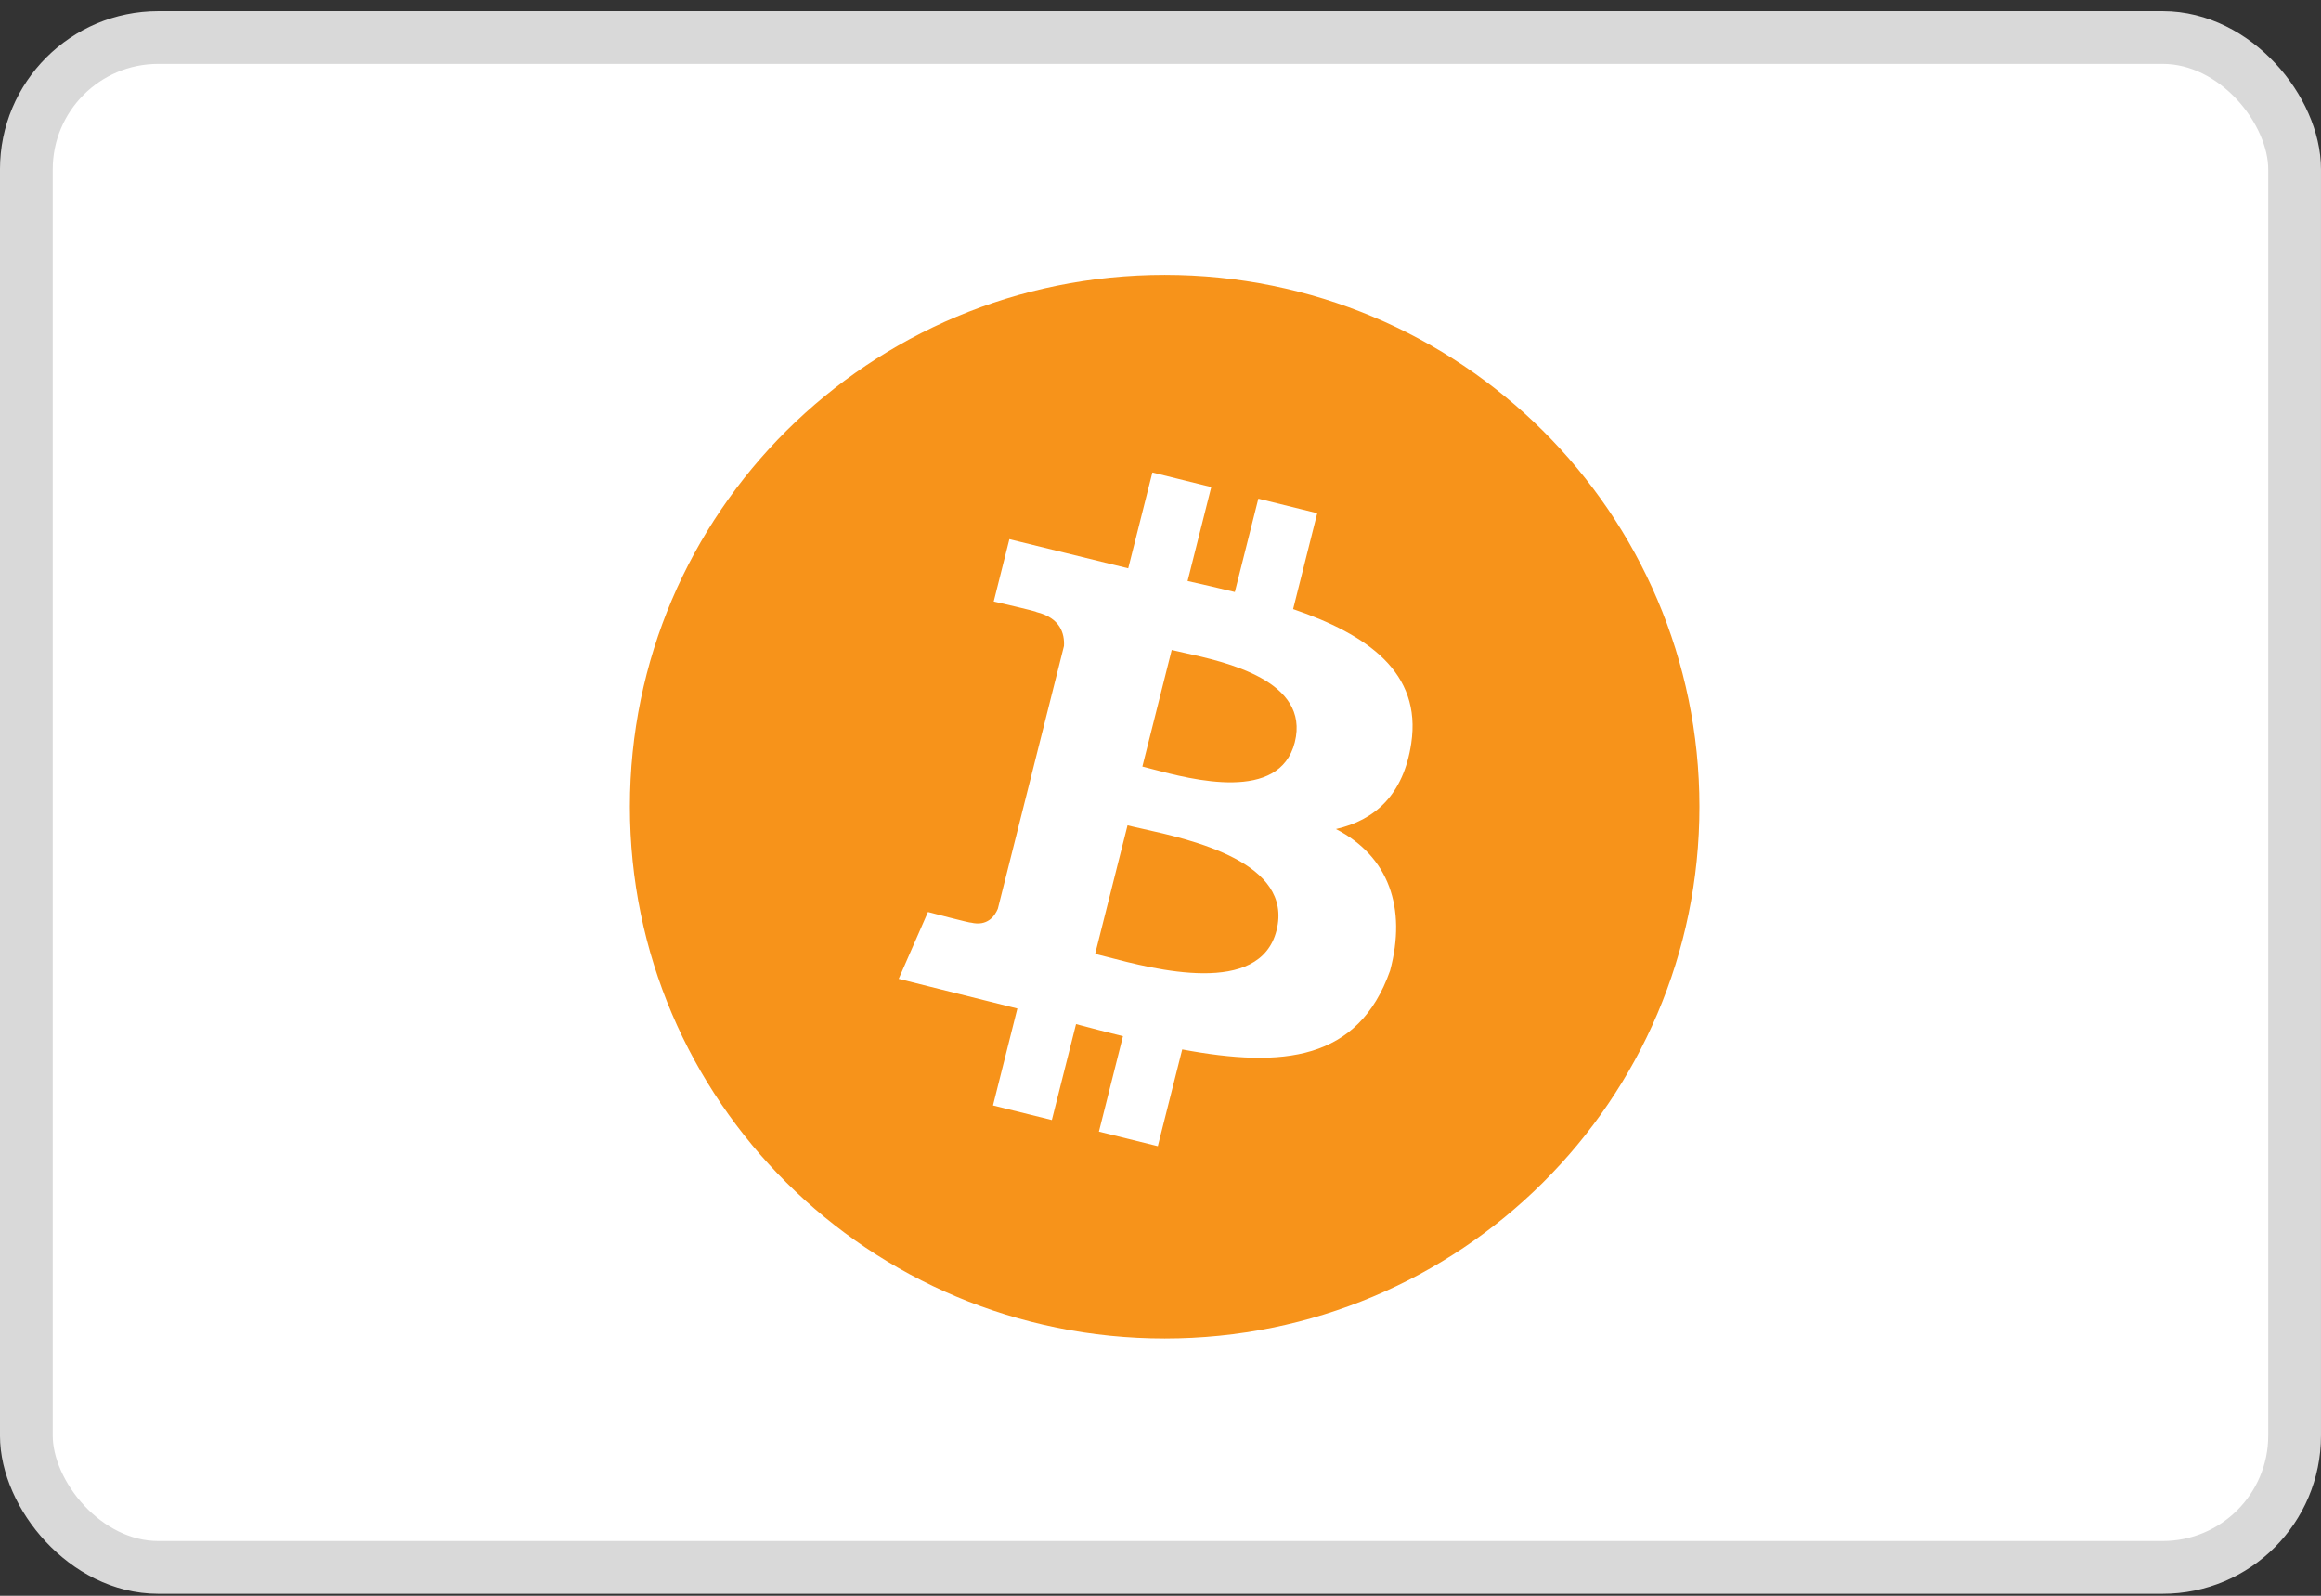
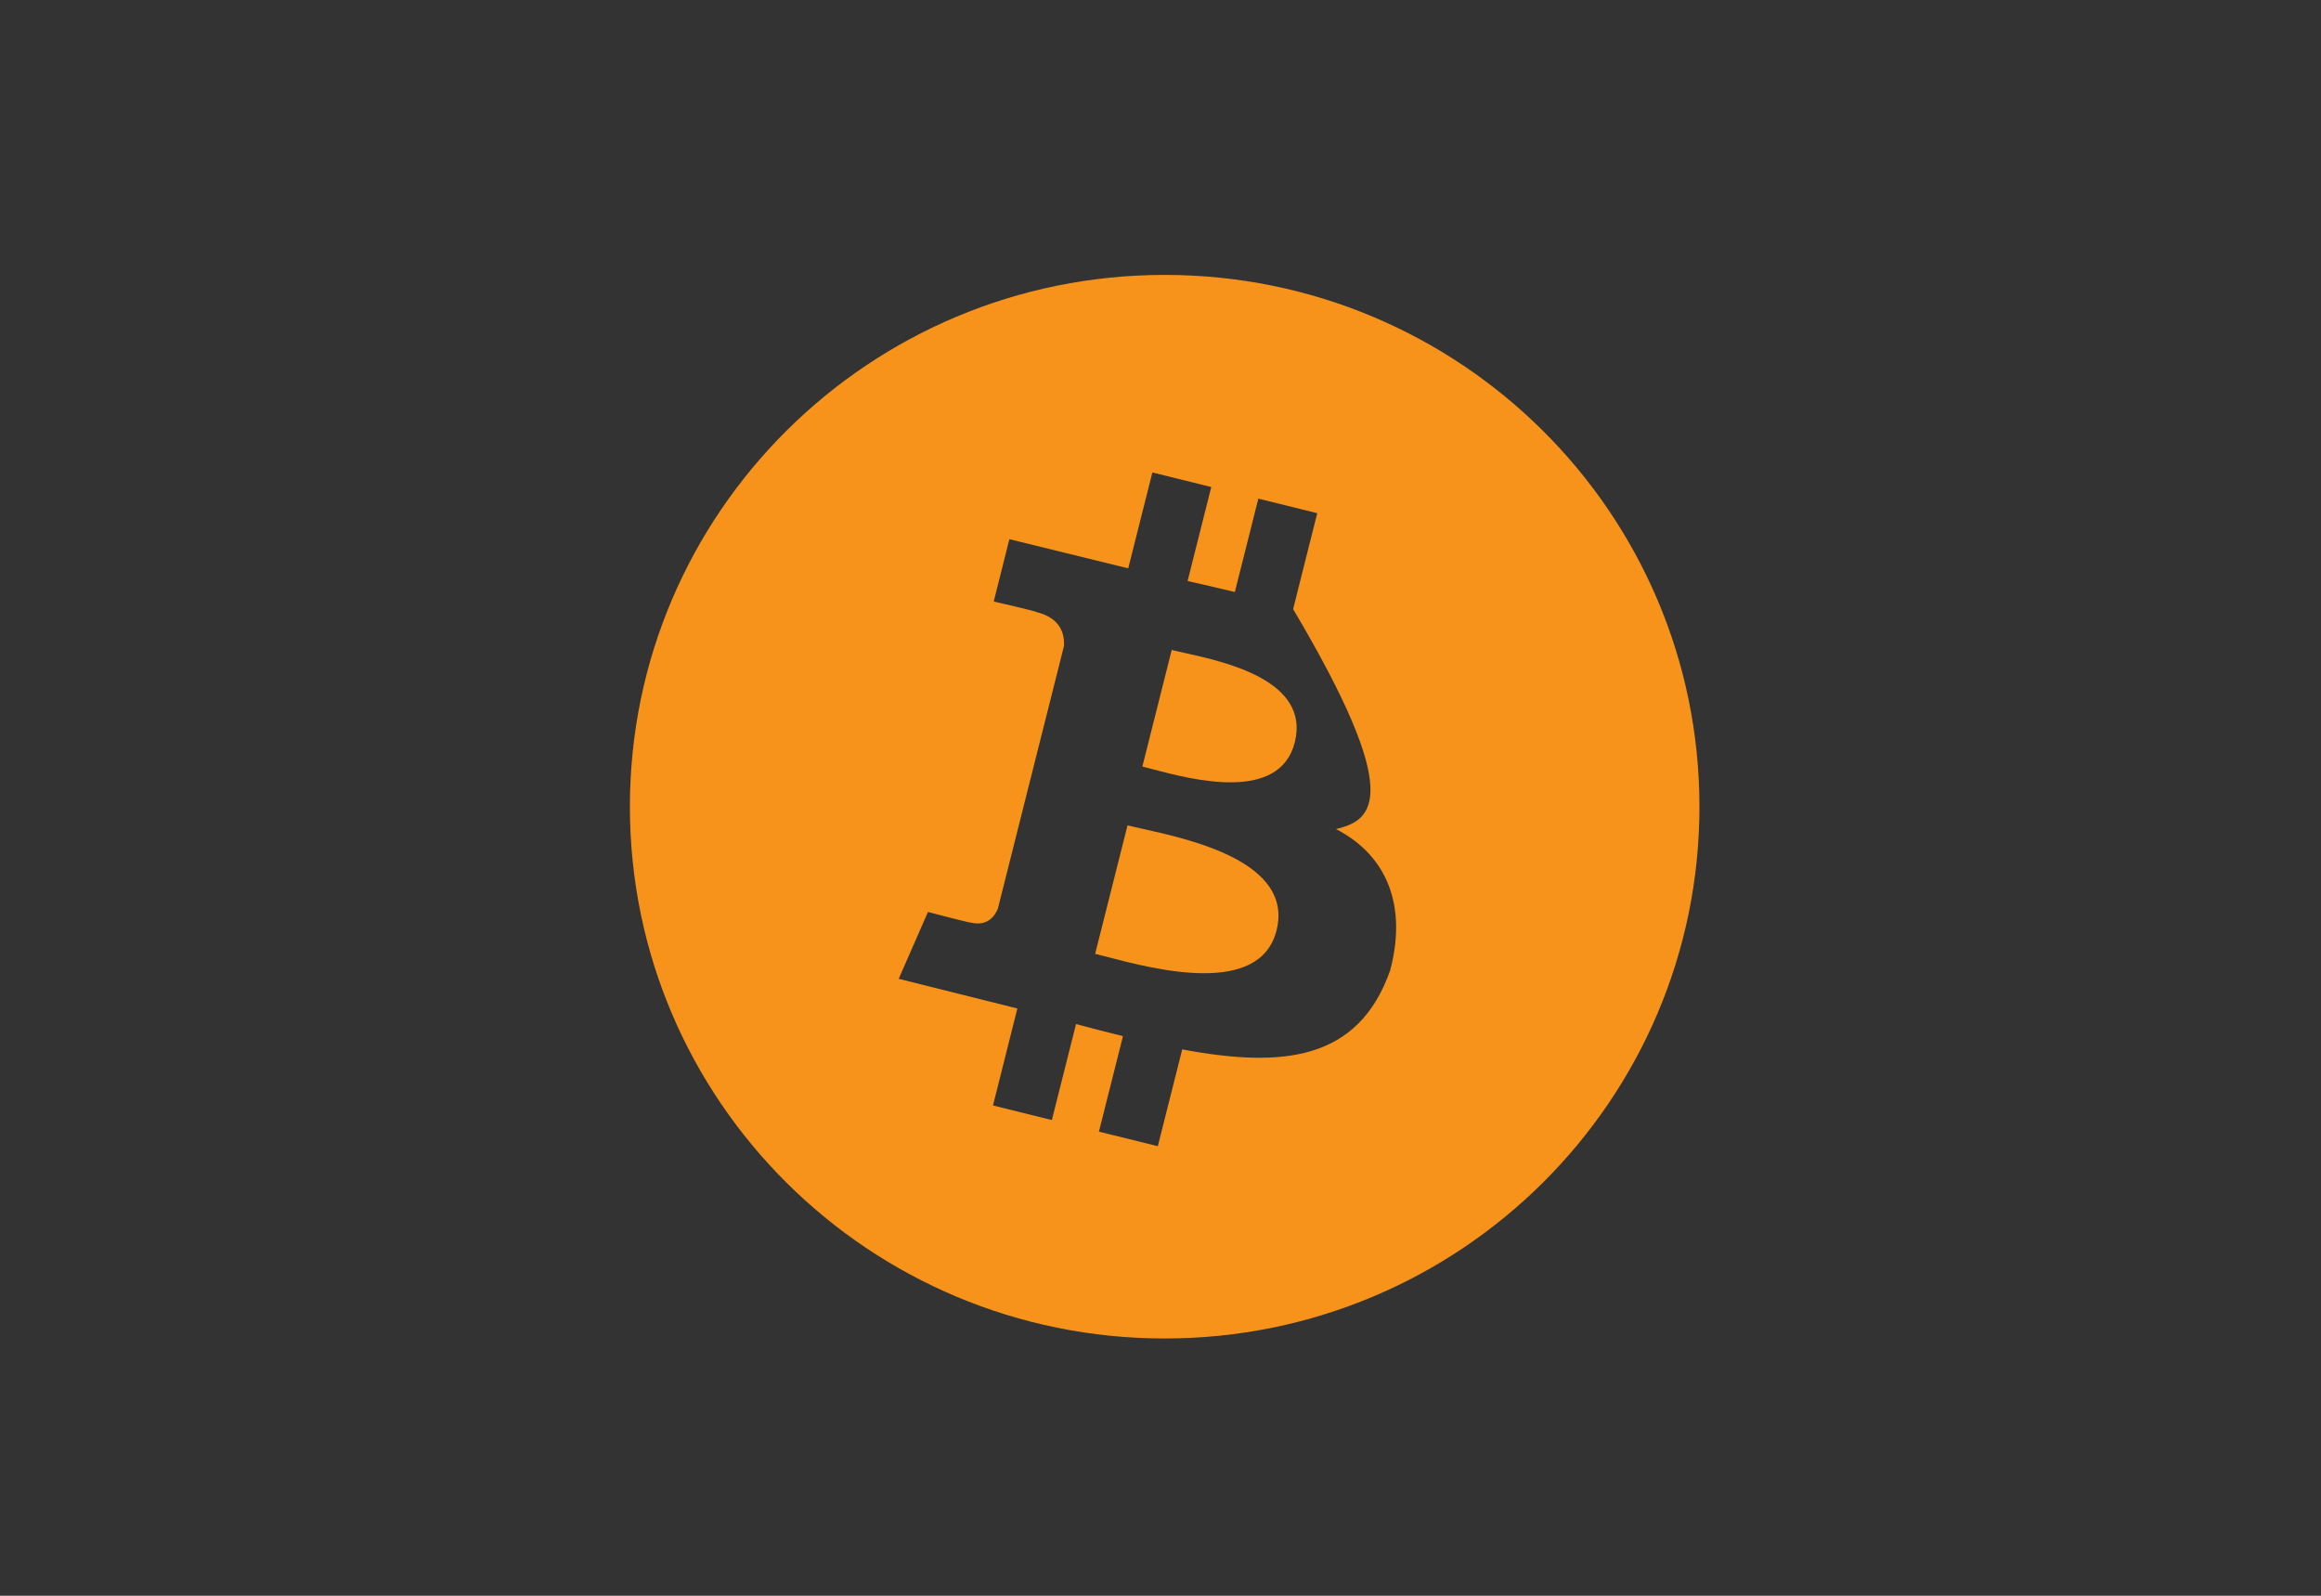
<svg xmlns="http://www.w3.org/2000/svg" width="64" height="44" viewBox="0 0 64 44" fill="none">
  <rect x="0" y="0" width="64" height="44" fill="#333333" stroke="none" />
-   <rect x="0.727" y="1.035" width="62.545" height="42.182" rx="3.636" fill="white" stroke="#D9D9D9" stroke-width="1.455" />
-   <path fill-rule="evenodd" clip-rule="evenodd" d="M46.861 22.243C46.861 30.341 40.259 36.906 32.115 36.906C23.971 36.906 17.369 30.341 17.369 22.243C17.369 14.145 23.971 7.58 32.115 7.58C40.259 7.58 46.861 14.145 46.861 22.243ZM35.657 16.795C37.708 17.496 39.208 18.545 38.914 20.496C38.7 21.926 37.9 22.617 36.838 22.859C38.296 23.611 38.792 25.037 38.331 26.762C37.454 29.245 35.371 29.454 32.599 28.935L31.926 31.604L30.302 31.203L30.965 28.57C30.544 28.466 30.114 28.355 29.671 28.237L29.004 30.883L27.381 30.481L28.053 27.807L24.781 26.989L25.588 25.146C25.588 25.146 26.786 25.461 26.77 25.438C27.23 25.551 27.434 25.253 27.515 25.056L29.338 17.813C29.358 17.471 29.239 17.04 28.581 16.877C28.606 16.86 27.401 16.586 27.401 16.586L27.833 14.867L31.11 15.671L31.776 13.027L33.4 13.429L32.747 16.021C33.184 16.119 33.623 16.219 34.05 16.324L34.698 13.749L36.322 14.15L35.657 16.795ZM31.769 21.206C32.875 21.498 35.283 22.132 35.703 20.468C36.131 18.765 33.792 18.251 32.646 17.999L32.646 17.999C32.517 17.97 32.402 17.945 32.309 17.922L31.5 21.136C31.577 21.155 31.667 21.179 31.769 21.206L31.769 21.206ZM30.514 26.381C31.84 26.728 34.739 27.487 35.2 25.653C35.672 23.778 32.861 23.153 31.49 22.849L31.49 22.849C31.337 22.815 31.201 22.785 31.091 22.757L30.198 26.3C30.289 26.322 30.395 26.35 30.514 26.381Z" fill="#F7931A" />
+   <path fill-rule="evenodd" clip-rule="evenodd" d="M46.861 22.243C46.861 30.341 40.259 36.906 32.115 36.906C23.971 36.906 17.369 30.341 17.369 22.243C17.369 14.145 23.971 7.58 32.115 7.58C40.259 7.58 46.861 14.145 46.861 22.243ZM35.657 16.795C38.7 21.926 37.9 22.617 36.838 22.859C38.296 23.611 38.792 25.037 38.331 26.762C37.454 29.245 35.371 29.454 32.599 28.935L31.926 31.604L30.302 31.203L30.965 28.57C30.544 28.466 30.114 28.355 29.671 28.237L29.004 30.883L27.381 30.481L28.053 27.807L24.781 26.989L25.588 25.146C25.588 25.146 26.786 25.461 26.77 25.438C27.23 25.551 27.434 25.253 27.515 25.056L29.338 17.813C29.358 17.471 29.239 17.04 28.581 16.877C28.606 16.86 27.401 16.586 27.401 16.586L27.833 14.867L31.11 15.671L31.776 13.027L33.4 13.429L32.747 16.021C33.184 16.119 33.623 16.219 34.05 16.324L34.698 13.749L36.322 14.15L35.657 16.795ZM31.769 21.206C32.875 21.498 35.283 22.132 35.703 20.468C36.131 18.765 33.792 18.251 32.646 17.999L32.646 17.999C32.517 17.97 32.402 17.945 32.309 17.922L31.5 21.136C31.577 21.155 31.667 21.179 31.769 21.206L31.769 21.206ZM30.514 26.381C31.84 26.728 34.739 27.487 35.2 25.653C35.672 23.778 32.861 23.153 31.49 22.849L31.49 22.849C31.337 22.815 31.201 22.785 31.091 22.757L30.198 26.3C30.289 26.322 30.395 26.35 30.514 26.381Z" fill="#F7931A" />
</svg>